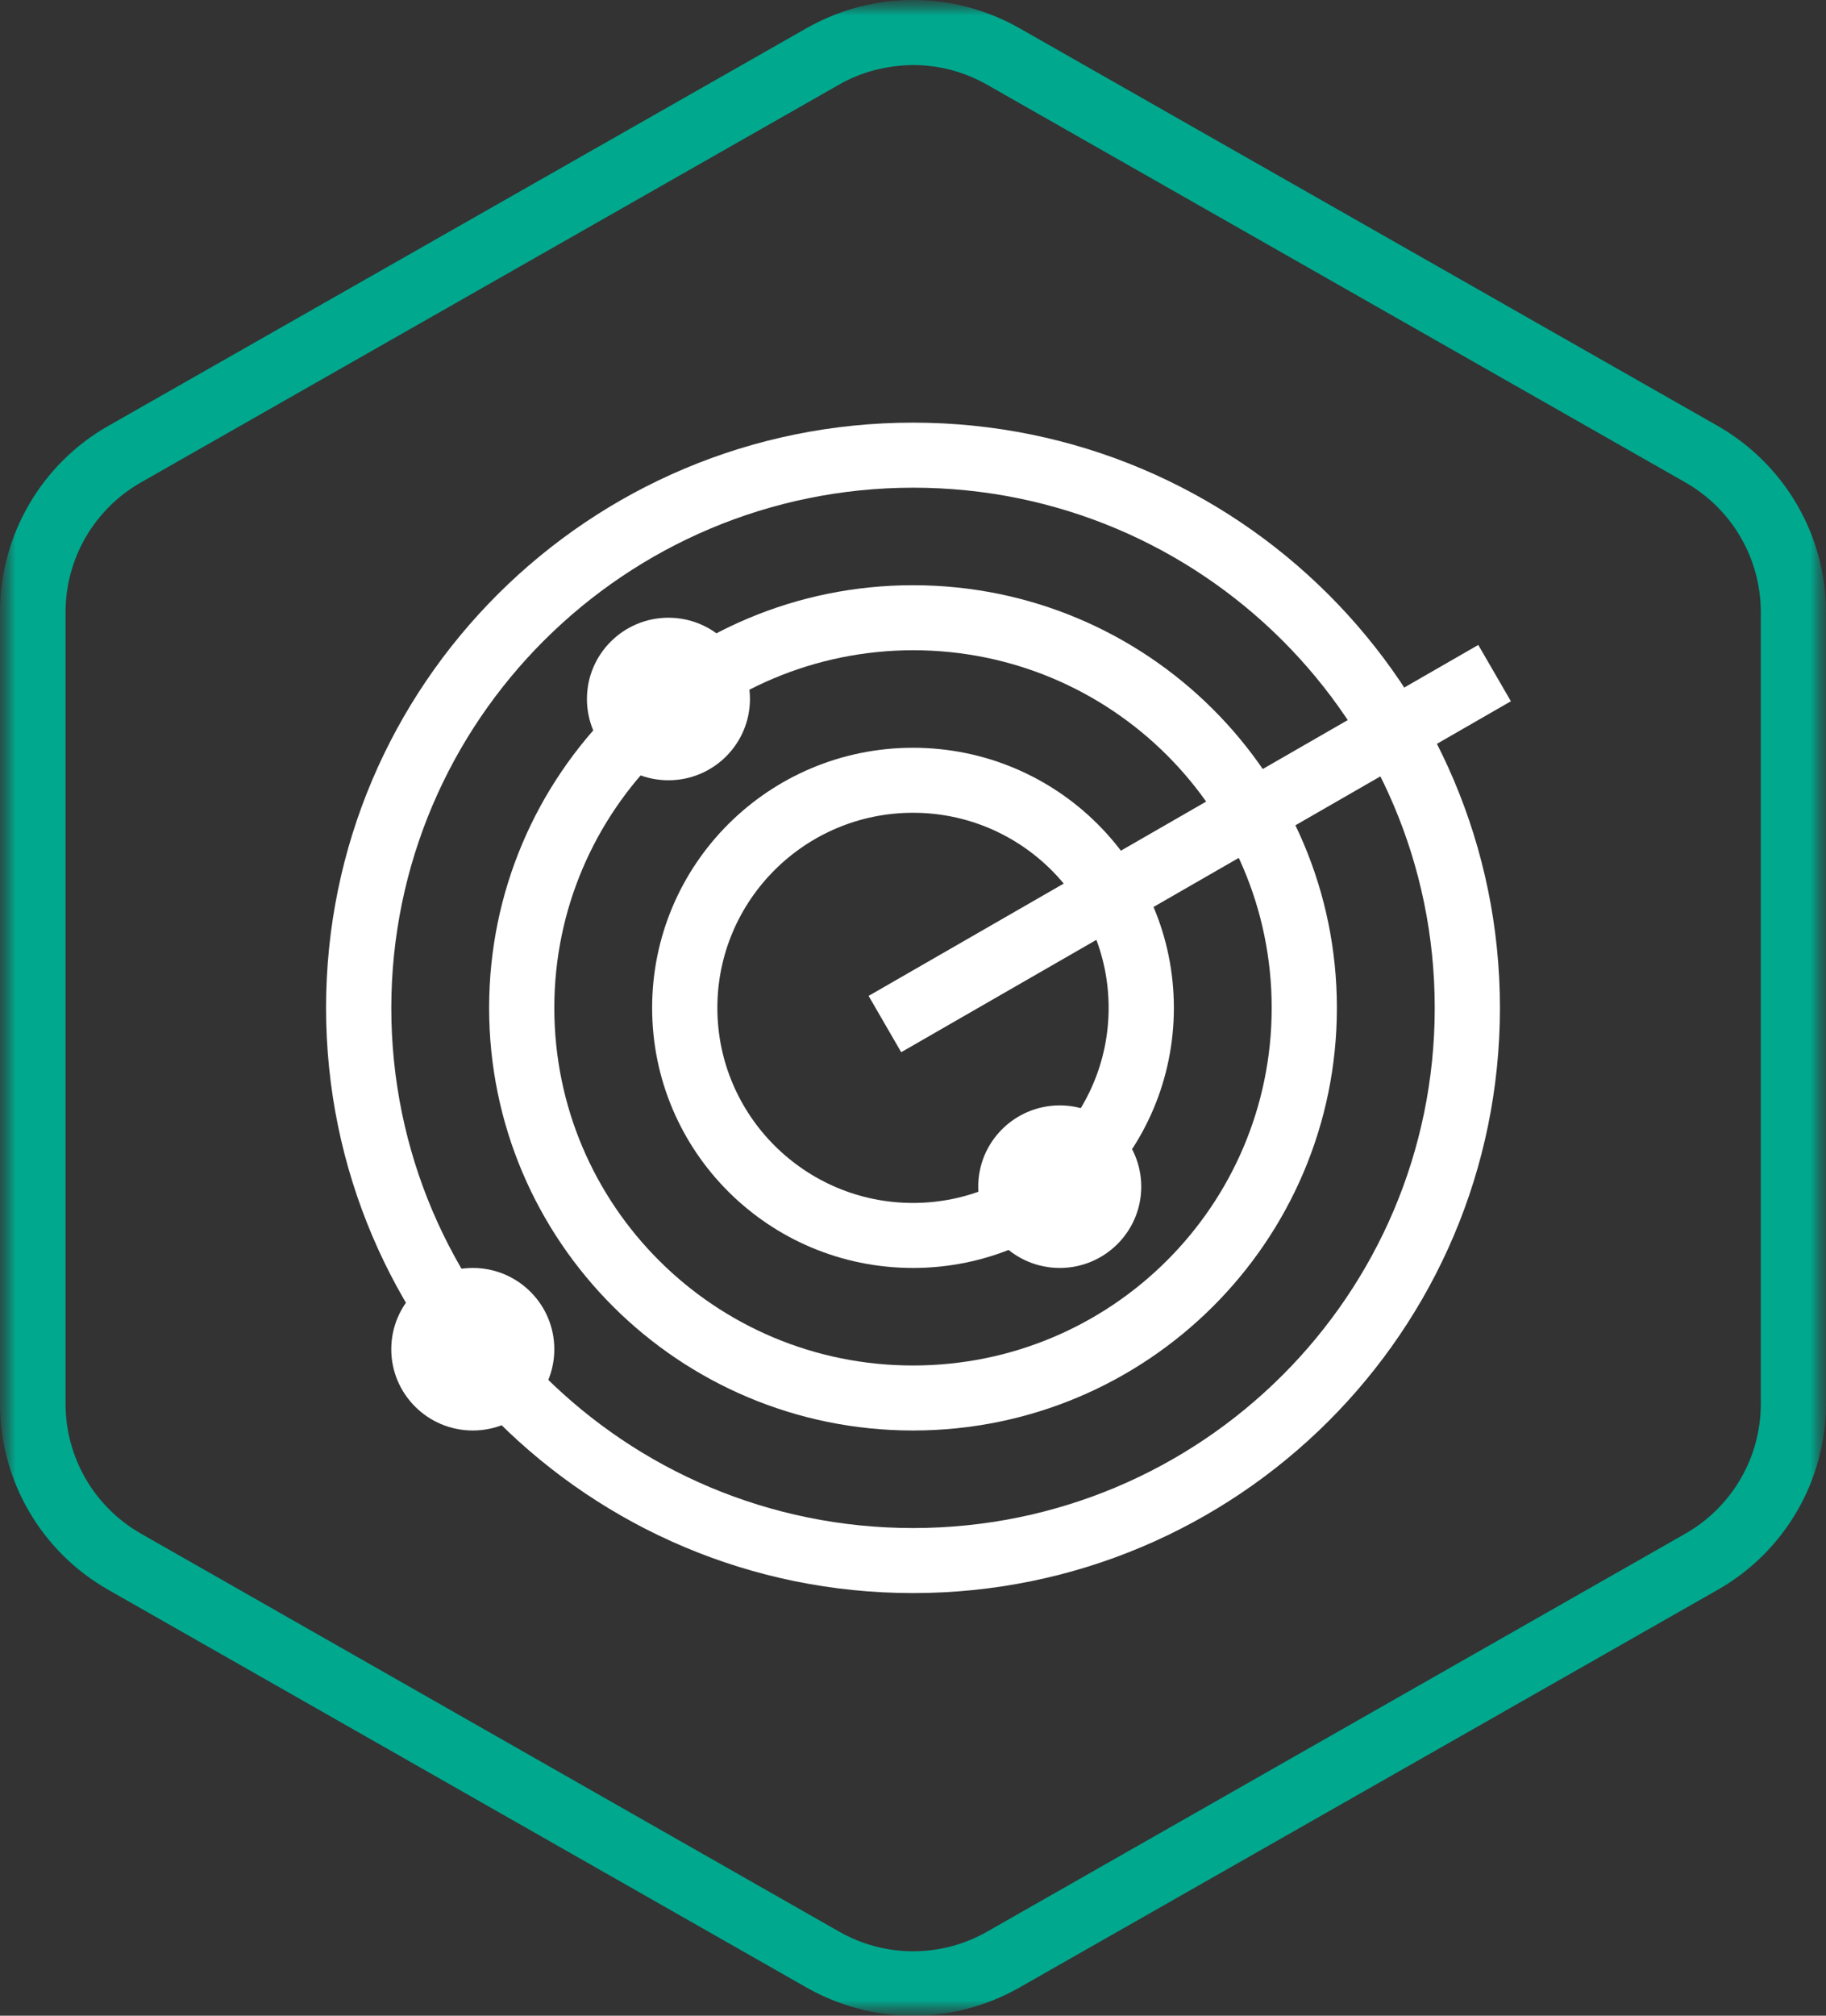
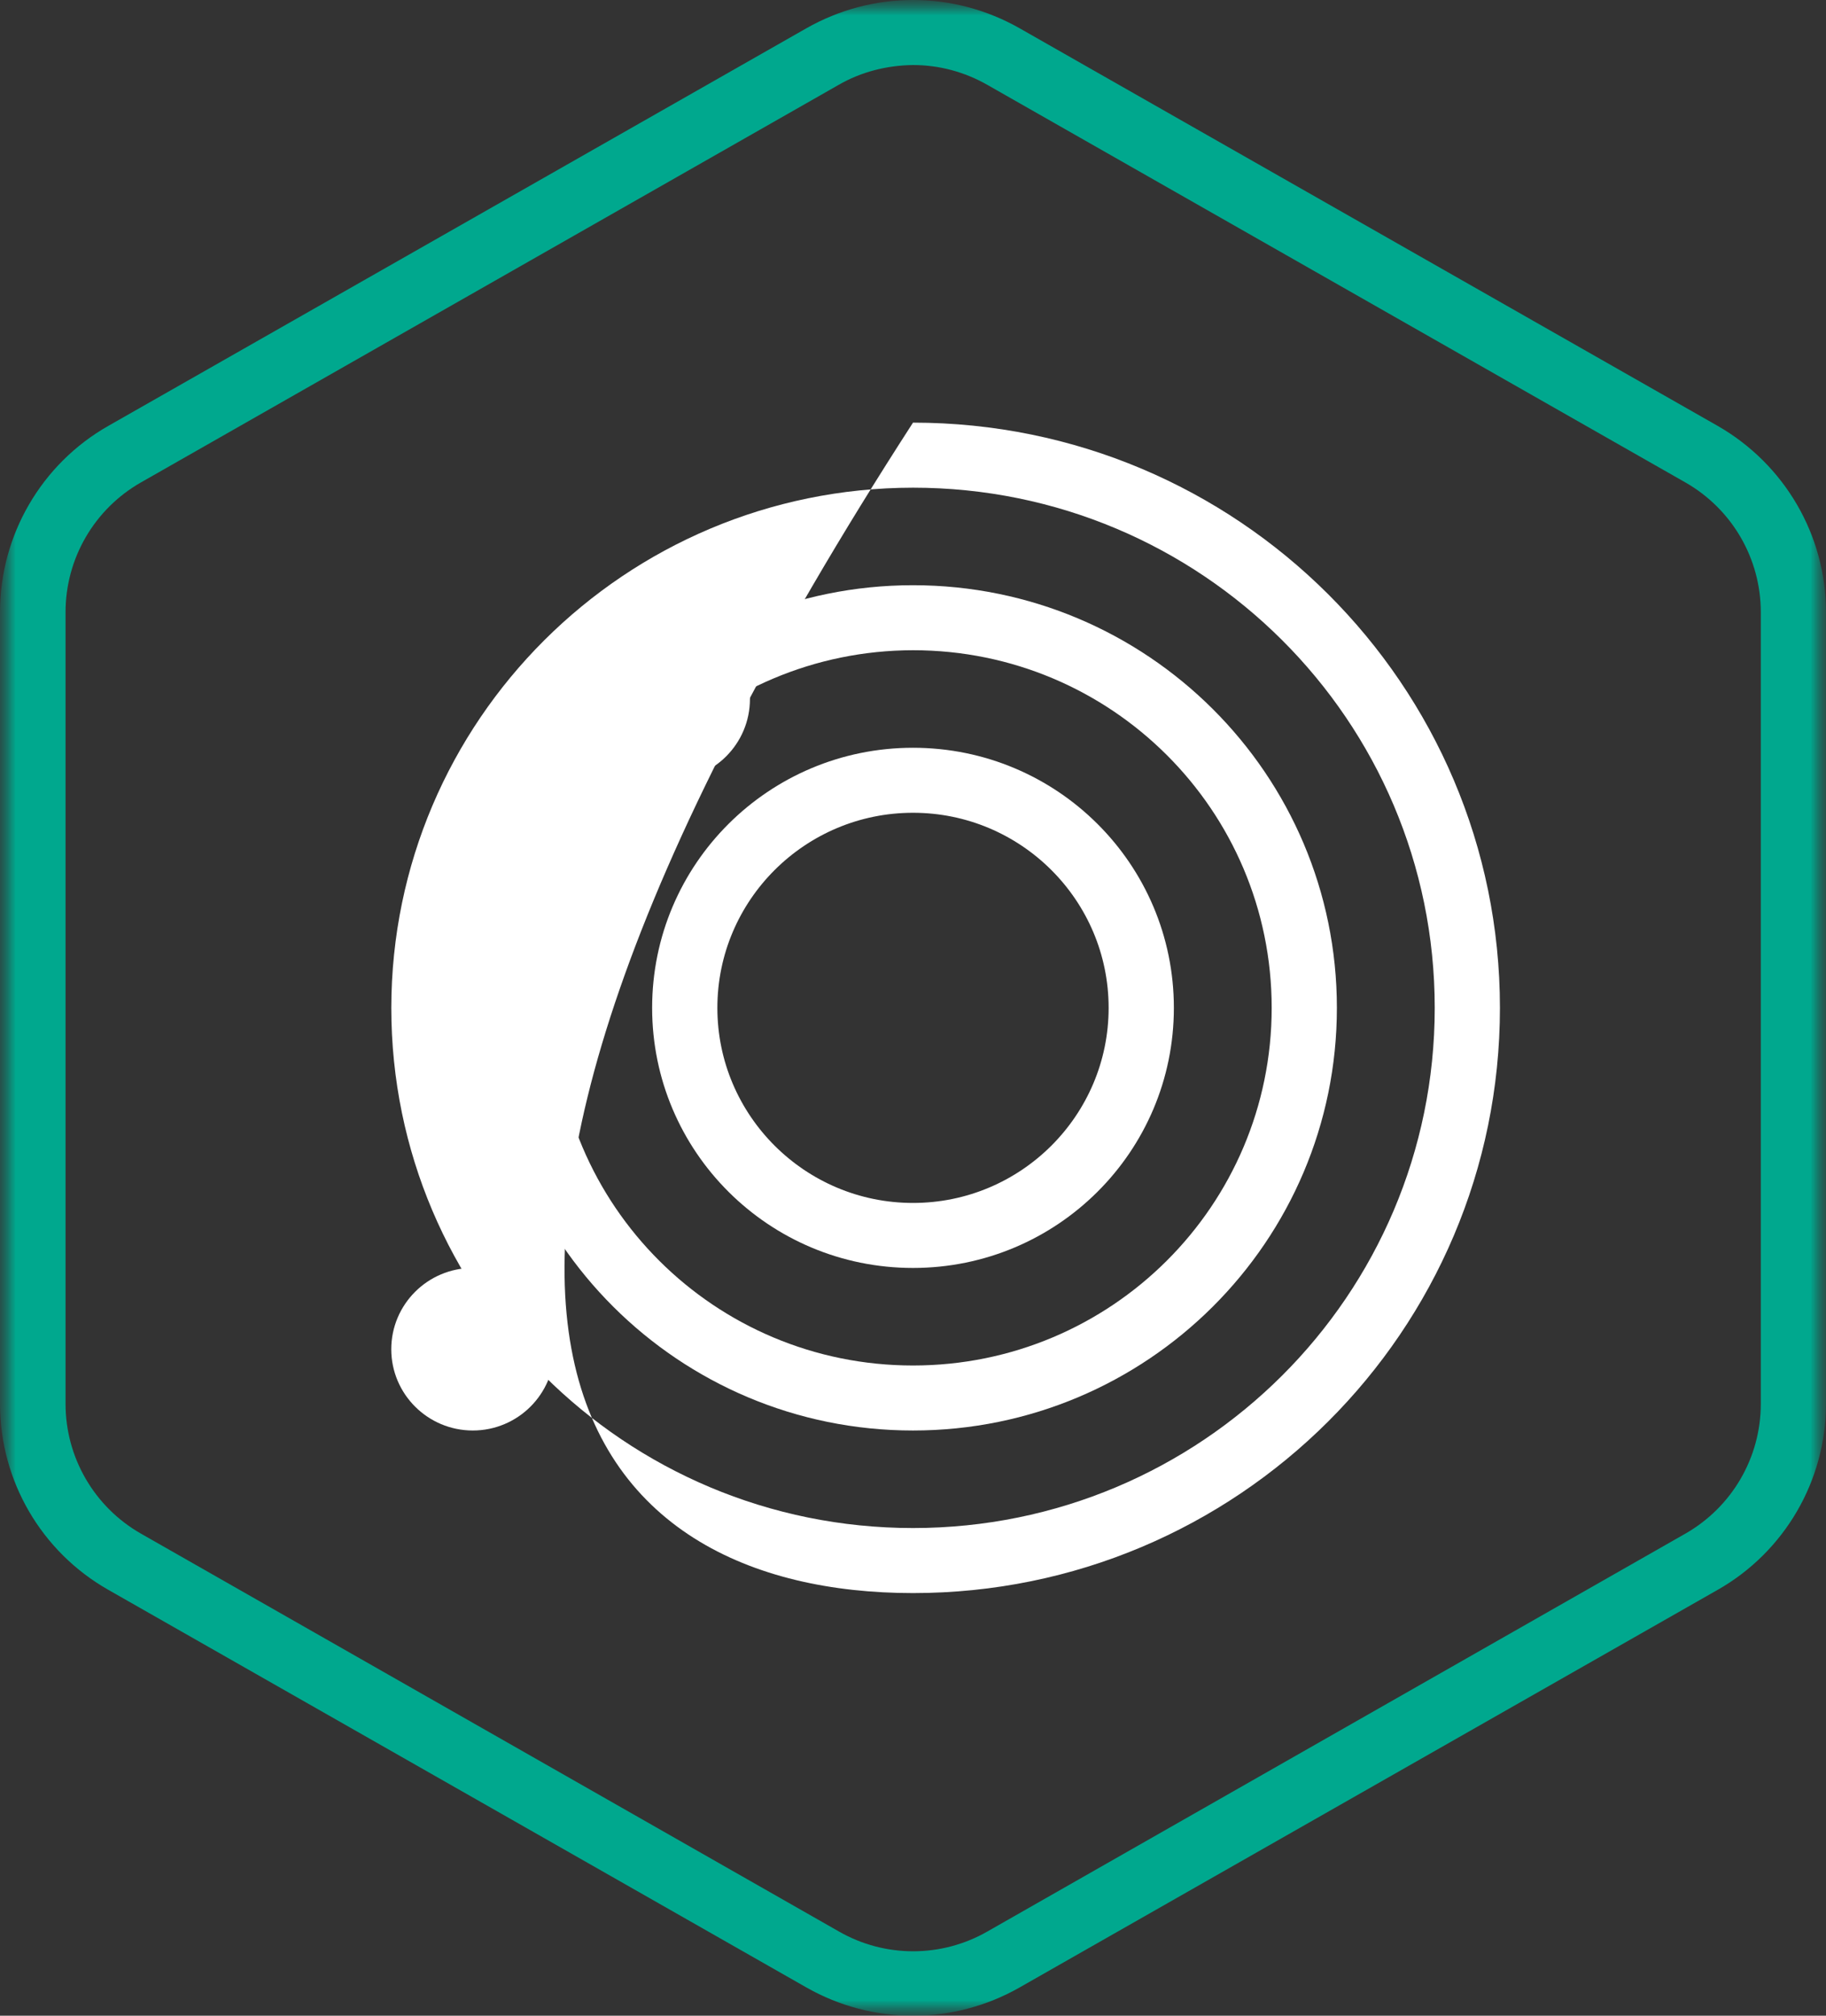
<svg xmlns="http://www.w3.org/2000/svg" width="58" height="64" viewBox="0 0 58 64" fill="none">
  <rect x="0" y="0" width="58" height="64" fill="#333333" stroke="none" />
  <mask id="mask0_1190_130098" style="mask-type:luminance" maskUnits="userSpaceOnUse" x="0" y="0" width="58" height="64">
    <path d="M58 0H0V64H58V0Z" fill="white" />
  </mask>
  <g mask="url(#mask0_1190_130098)">
    <mask id="mask1_1190_130098" style="mask-type:luminance" maskUnits="userSpaceOnUse" x="0" y="0" width="58" height="64">
      <path d="M58 0H0V64H58V0Z" fill="white" />
    </mask>
    <g mask="url(#mask1_1190_130098)">
-       <path d="M29 15.484C38.156 15.484 45.572 22.875 45.572 32C45.572 41.125 38.156 48.516 29 48.516C19.844 48.516 12.429 41.125 12.429 32C12.439 22.885 19.855 15.494 29 15.484ZM29 13.419C18.705 13.419 10.357 21.739 10.357 32C10.357 42.261 18.705 50.581 29 50.581C39.295 50.581 47.643 42.261 47.643 32C47.643 21.739 39.295 13.419 29 13.419Z" fill="white" />
+       <path d="M29 15.484C38.156 15.484 45.572 22.875 45.572 32C45.572 41.125 38.156 48.516 29 48.516C19.844 48.516 12.429 41.125 12.429 32C12.439 22.885 19.855 15.494 29 15.484ZM29 13.419C10.357 42.261 18.705 50.581 29 50.581C39.295 50.581 47.643 42.261 47.643 32C47.643 21.739 39.295 13.419 29 13.419Z" fill="white" />
      <path d="M29 20.645C35.297 20.645 40.393 25.724 40.393 32C40.393 38.276 35.297 43.355 29 43.355C22.703 43.355 17.607 38.276 17.607 32C17.607 25.734 22.713 20.655 29 20.645ZM29 18.581C21.564 18.581 15.536 24.588 15.536 32C15.536 39.411 21.564 45.419 29 45.419C36.436 45.419 42.464 39.411 42.464 32C42.464 24.588 36.436 18.581 29 18.581Z" fill="white" />
      <path d="M29 25.806C32.428 25.806 35.214 28.583 35.214 32C35.214 35.417 32.428 38.194 29 38.194C25.572 38.194 22.786 35.417 22.786 32C22.786 28.583 25.572 25.806 29 25.806ZM29 23.742C24.422 23.742 20.714 27.437 20.714 32C20.714 36.563 24.422 40.258 29 40.258C33.578 40.258 37.286 36.563 37.286 32C37.286 27.437 33.578 23.742 29 23.742Z" fill="white" />
      <path d="M23.821 22.193C23.821 23.618 22.661 24.774 21.232 24.774C19.803 24.774 18.643 23.618 18.643 22.193C18.643 20.769 19.803 19.613 21.232 19.613C22.661 19.613 23.821 20.769 23.821 22.193Z" fill="white" />
-       <path d="M36.25 37.677C36.25 39.102 35.09 40.258 33.661 40.258C32.231 40.258 31.072 39.102 31.072 37.677C31.072 36.253 32.231 35.097 33.661 35.097C35.09 35.097 36.25 36.253 36.25 37.677Z" fill="white" />
      <path d="M17.607 42.839C17.607 44.263 16.447 45.419 15.018 45.419C13.588 45.419 12.428 44.263 12.428 42.839C12.428 41.414 13.588 40.258 15.018 40.258C16.447 40.258 17.607 41.414 17.607 42.839Z" fill="white" />
-       <path d="M46.955 20.477L27.59 31.62L28.625 33.408L47.991 22.265L46.955 20.477Z" fill="white" />
      <path d="M29 2.065C29.829 2.065 30.636 2.281 31.361 2.694L53.536 15.319C55.017 16.165 55.929 17.734 55.929 19.437V44.573C55.929 46.276 55.017 47.845 53.536 48.692L31.361 61.327C29.901 62.163 28.109 62.163 26.649 61.327L4.474 48.692C2.993 47.845 2.082 46.276 2.082 44.573V19.437C2.082 17.734 2.993 16.165 4.474 15.319L26.639 2.694C27.353 2.281 28.171 2.075 29 2.065ZM29 0C27.809 0 26.649 0.31 25.613 0.898L3.439 13.523C1.315 14.73 0 16.991 0 19.437V44.573C0 47.019 1.315 49.27 3.439 50.477L25.613 63.102C27.716 64.299 30.284 64.299 32.387 63.102L54.561 50.477C56.685 49.27 58 47.009 58 44.573V19.437C58 16.991 56.685 14.741 54.561 13.523L32.387 0.898C31.351 0.31 30.191 0 29 0Z" fill="#00A88E" />
    </g>
  </g>
</svg>